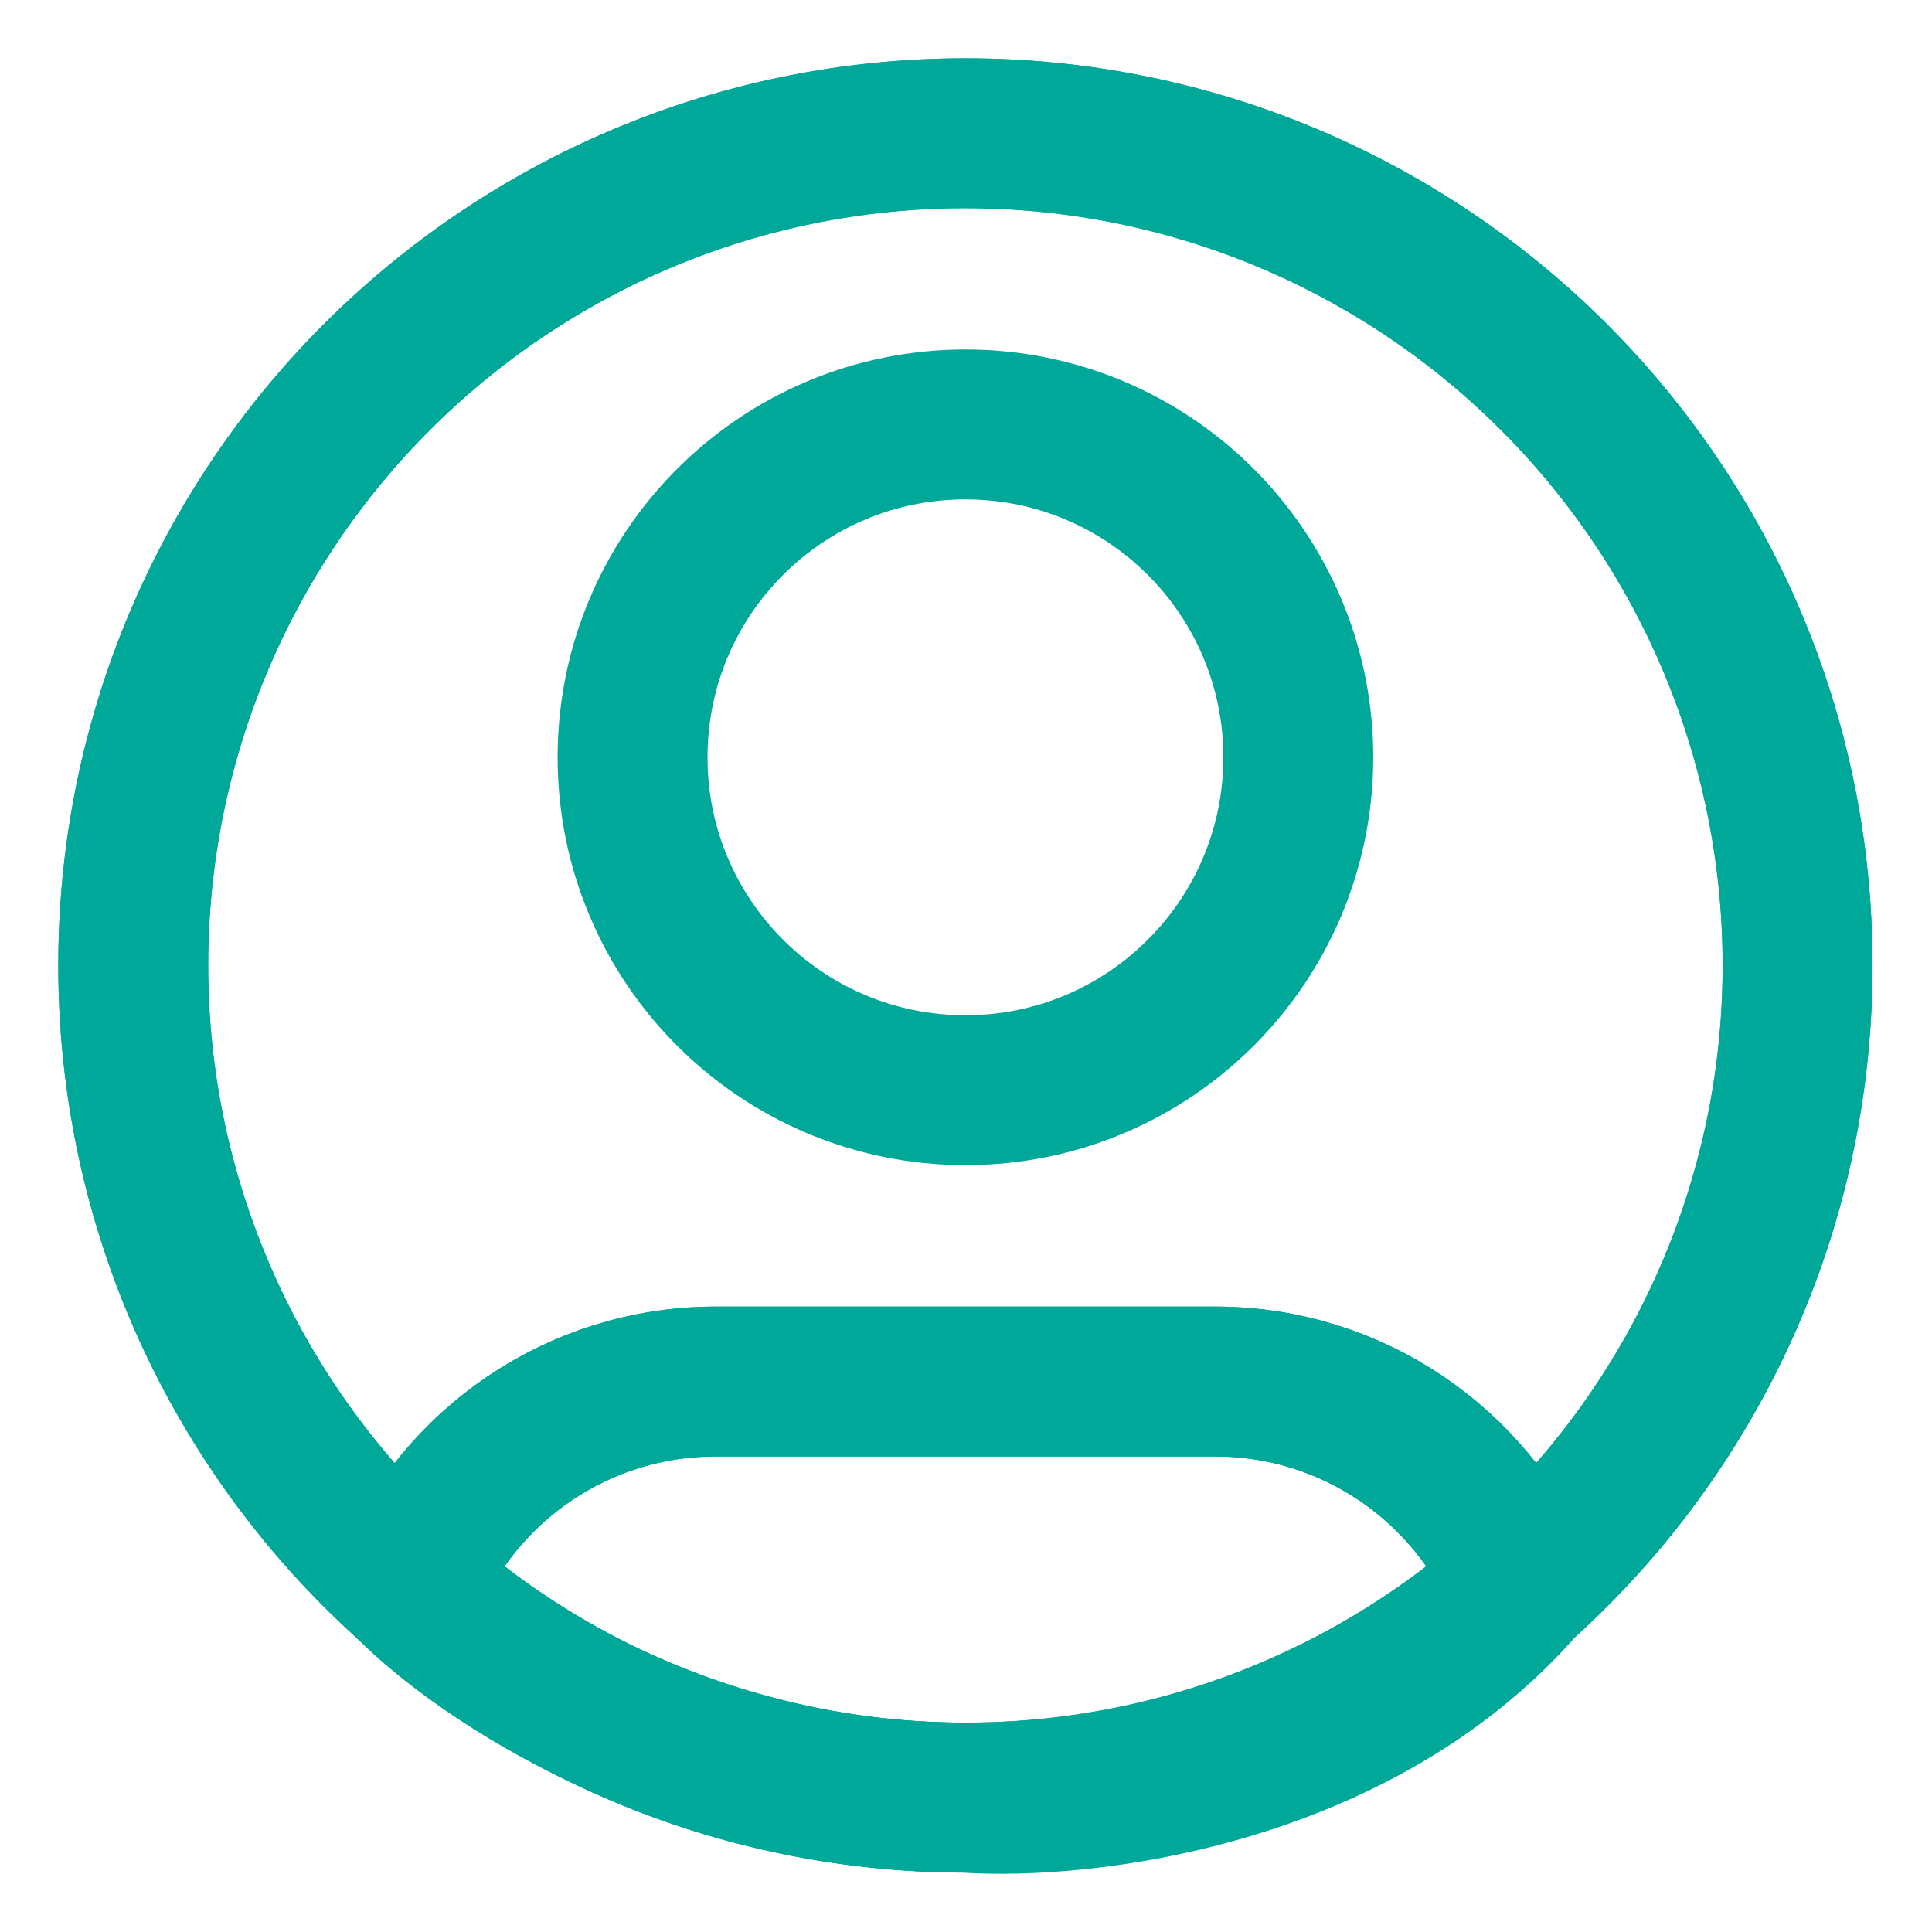
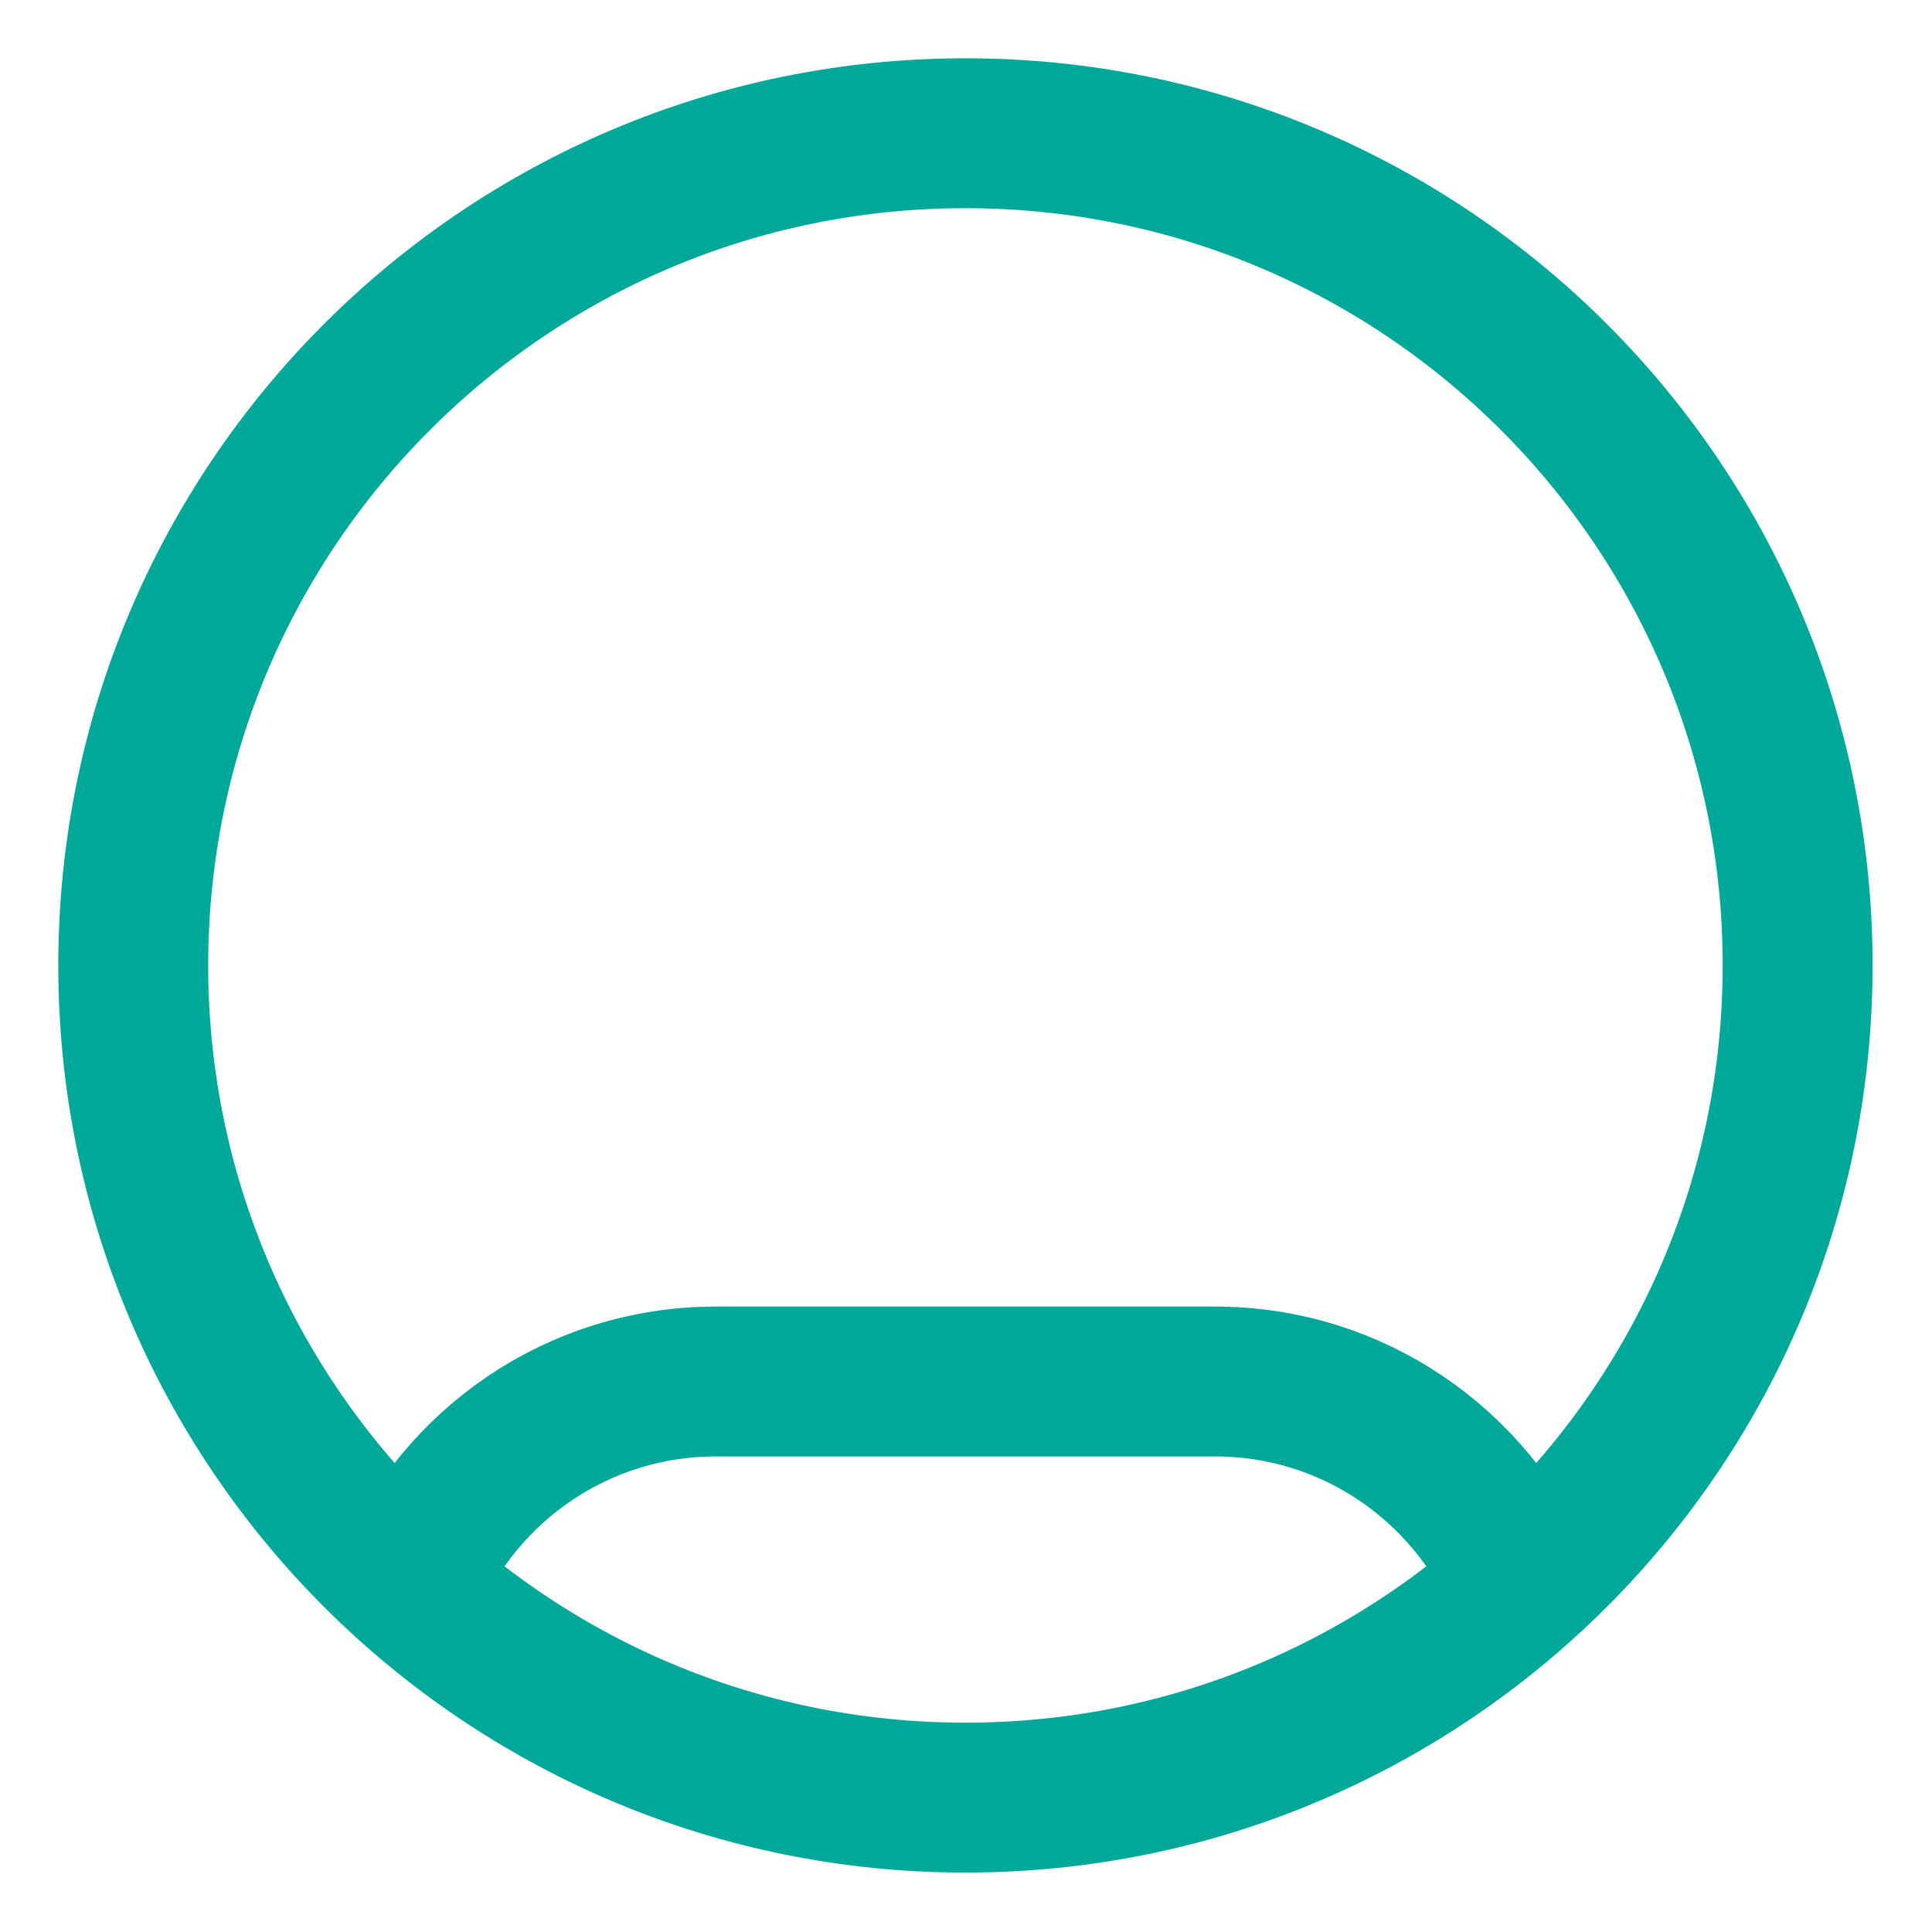
<svg xmlns="http://www.w3.org/2000/svg" width="29" height="29" viewBox="0 0 29 29" fill="none">
  <path d="M6.143 23.783C6.902 21.993 8.677 20.737 10.744 20.737H18.239C20.306 20.737 22.08 21.993 22.84 23.783M26.983 14.491C26.983 21.39 21.39 26.983 14.491 26.983C7.593 26.983 2 21.39 2 14.491C2 7.593 7.593 2 14.491 2C21.39 2 26.983 7.593 26.983 14.491Z" stroke="#00A899" stroke-width="2.25" stroke-linecap="round" stroke-linejoin="round" />
-   <path d="M14.492 16.364C17.251 16.364 19.488 14.127 19.488 11.368C19.488 8.608 17.251 6.371 14.492 6.371C11.732 6.371 9.495 8.608 9.495 11.368C9.495 14.127 11.732 16.364 14.492 16.364Z" stroke="#00A899" stroke-width="2.25" stroke-linecap="round" stroke-linejoin="round" />
-   <path d="M6.143 23.784C6.902 21.994 8.677 20.738 10.744 20.738H18.239C20.306 20.738 22.08 21.994 22.84 23.784C20.359 26.637 16.241 27.106 14.491 26.984C10.328 26.984 7.191 24.851 6.143 23.784Z" stroke="#00A899" stroke-width="2.25" stroke-linecap="round" stroke-linejoin="round" />
-   <circle cx="14.491" cy="14.491" r="12.491" stroke="#00A899" stroke-width="2.25" />
</svg>